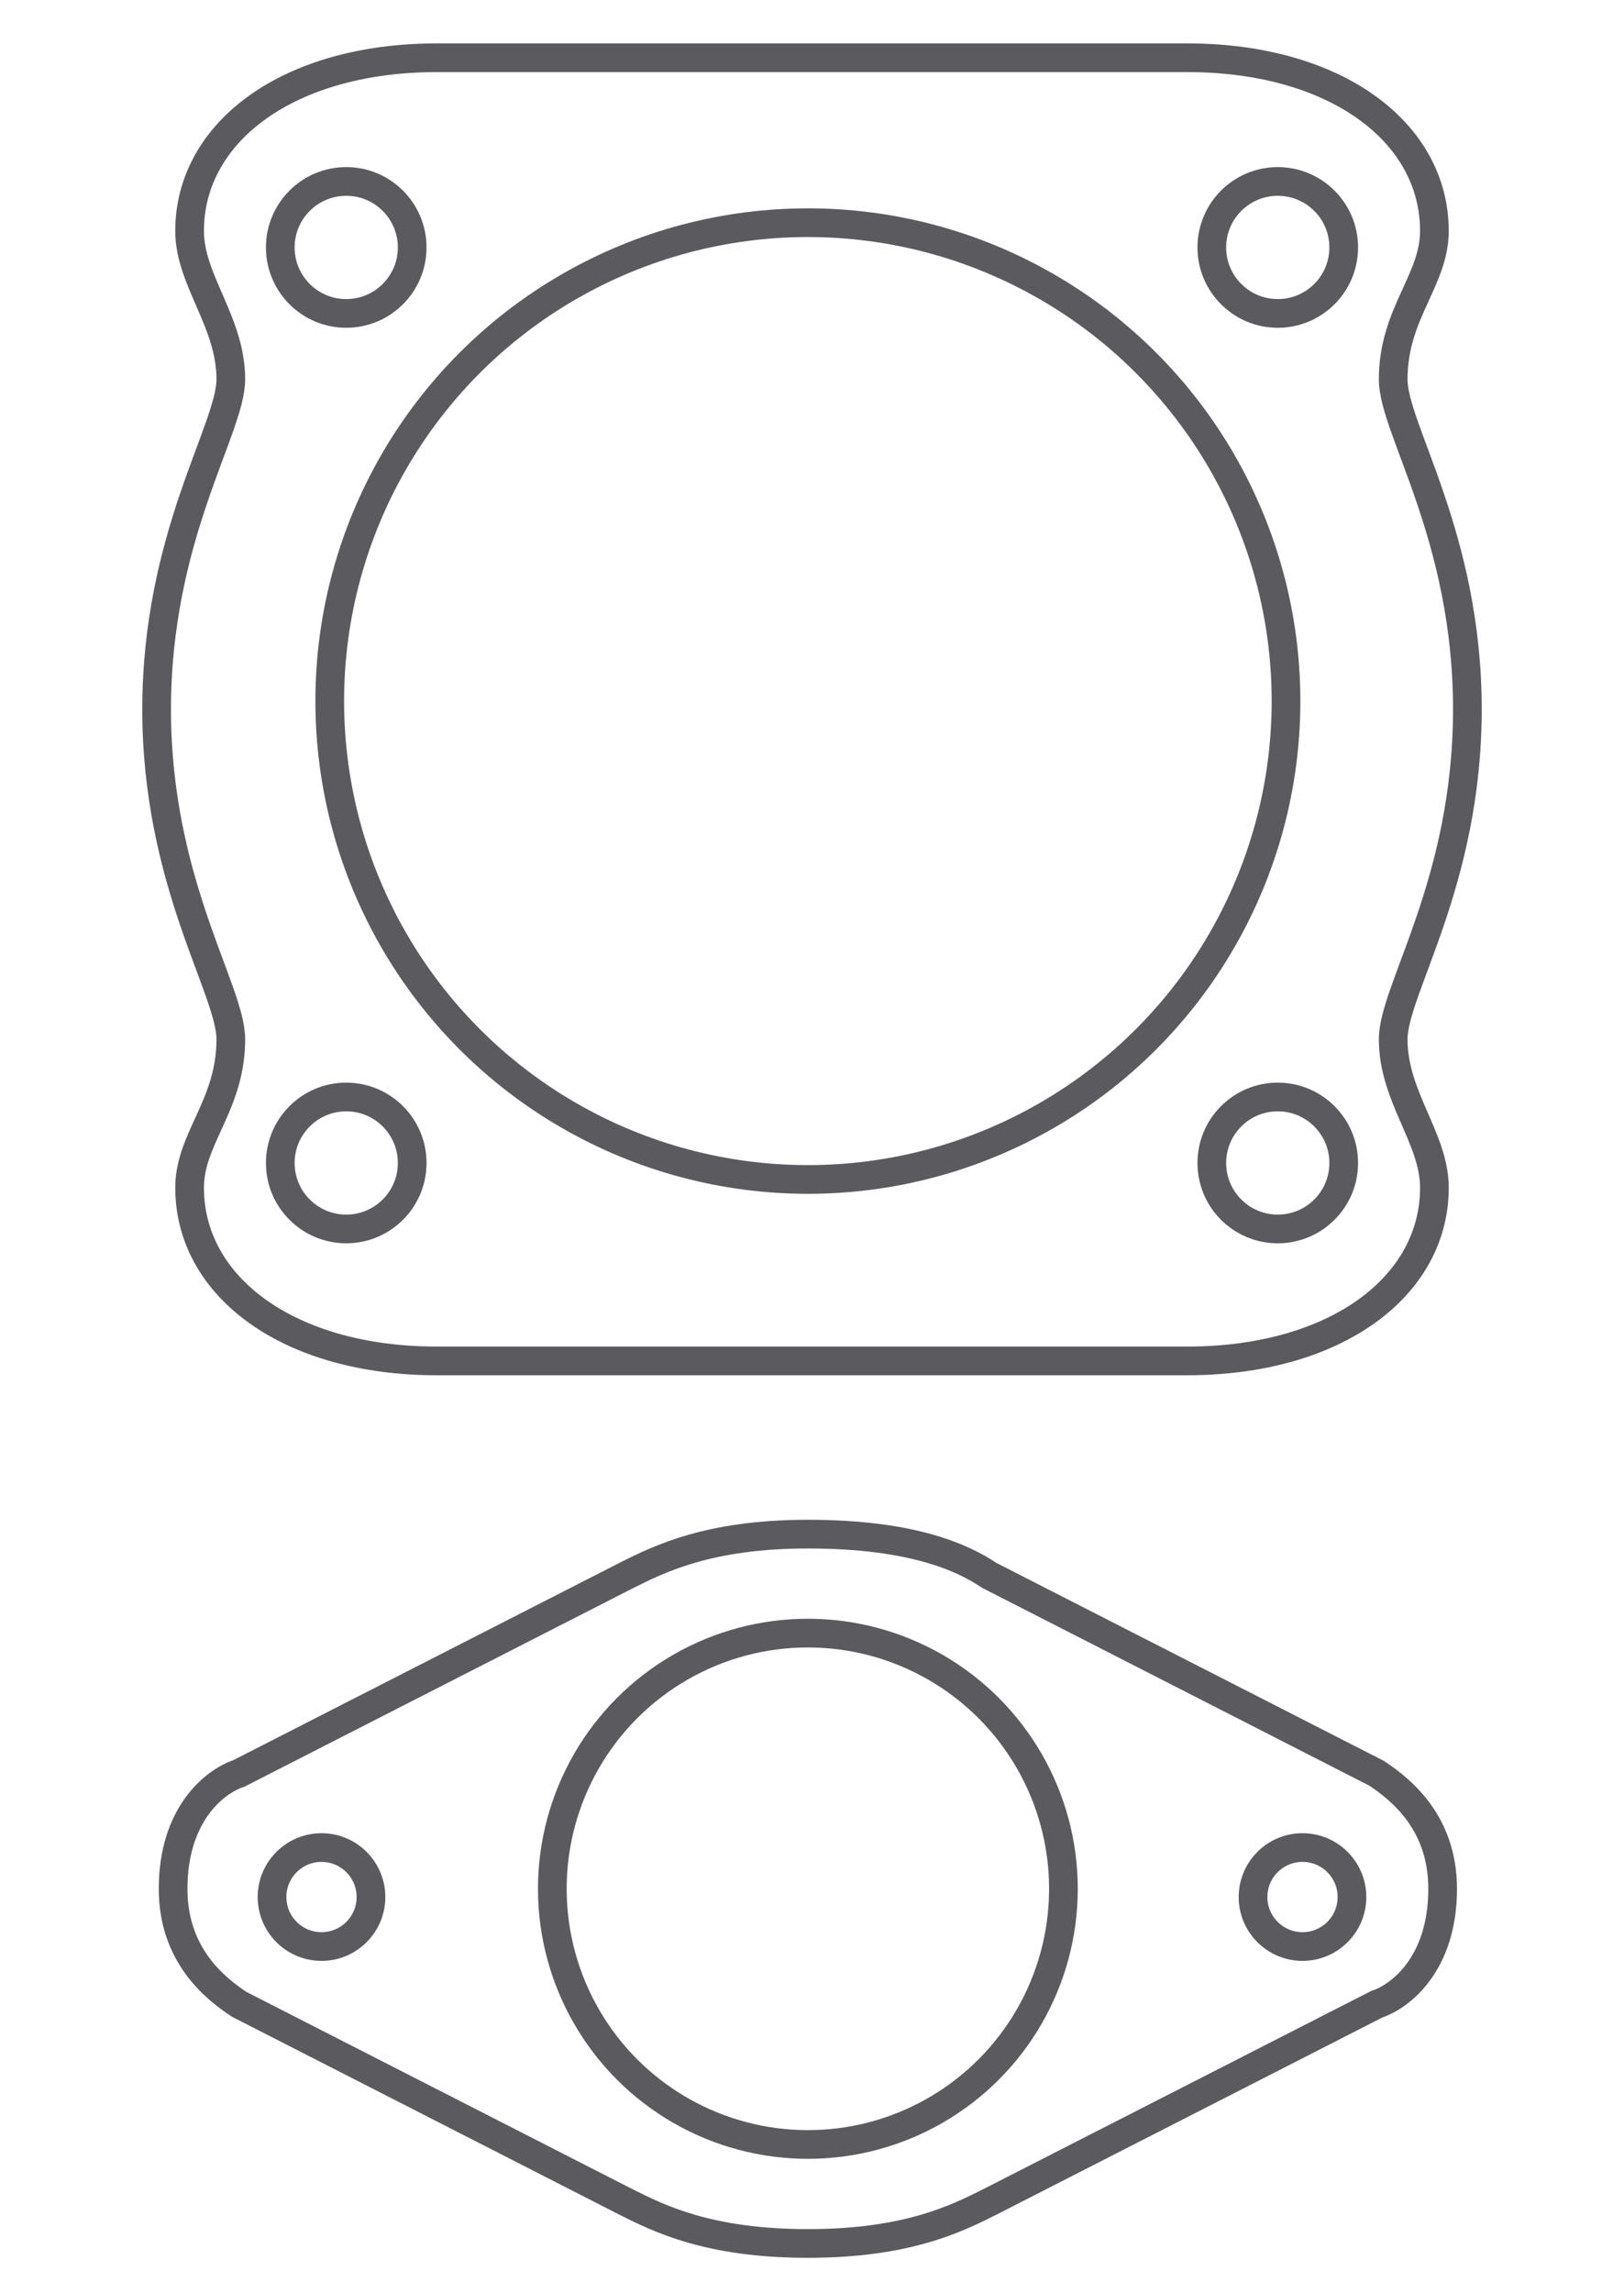
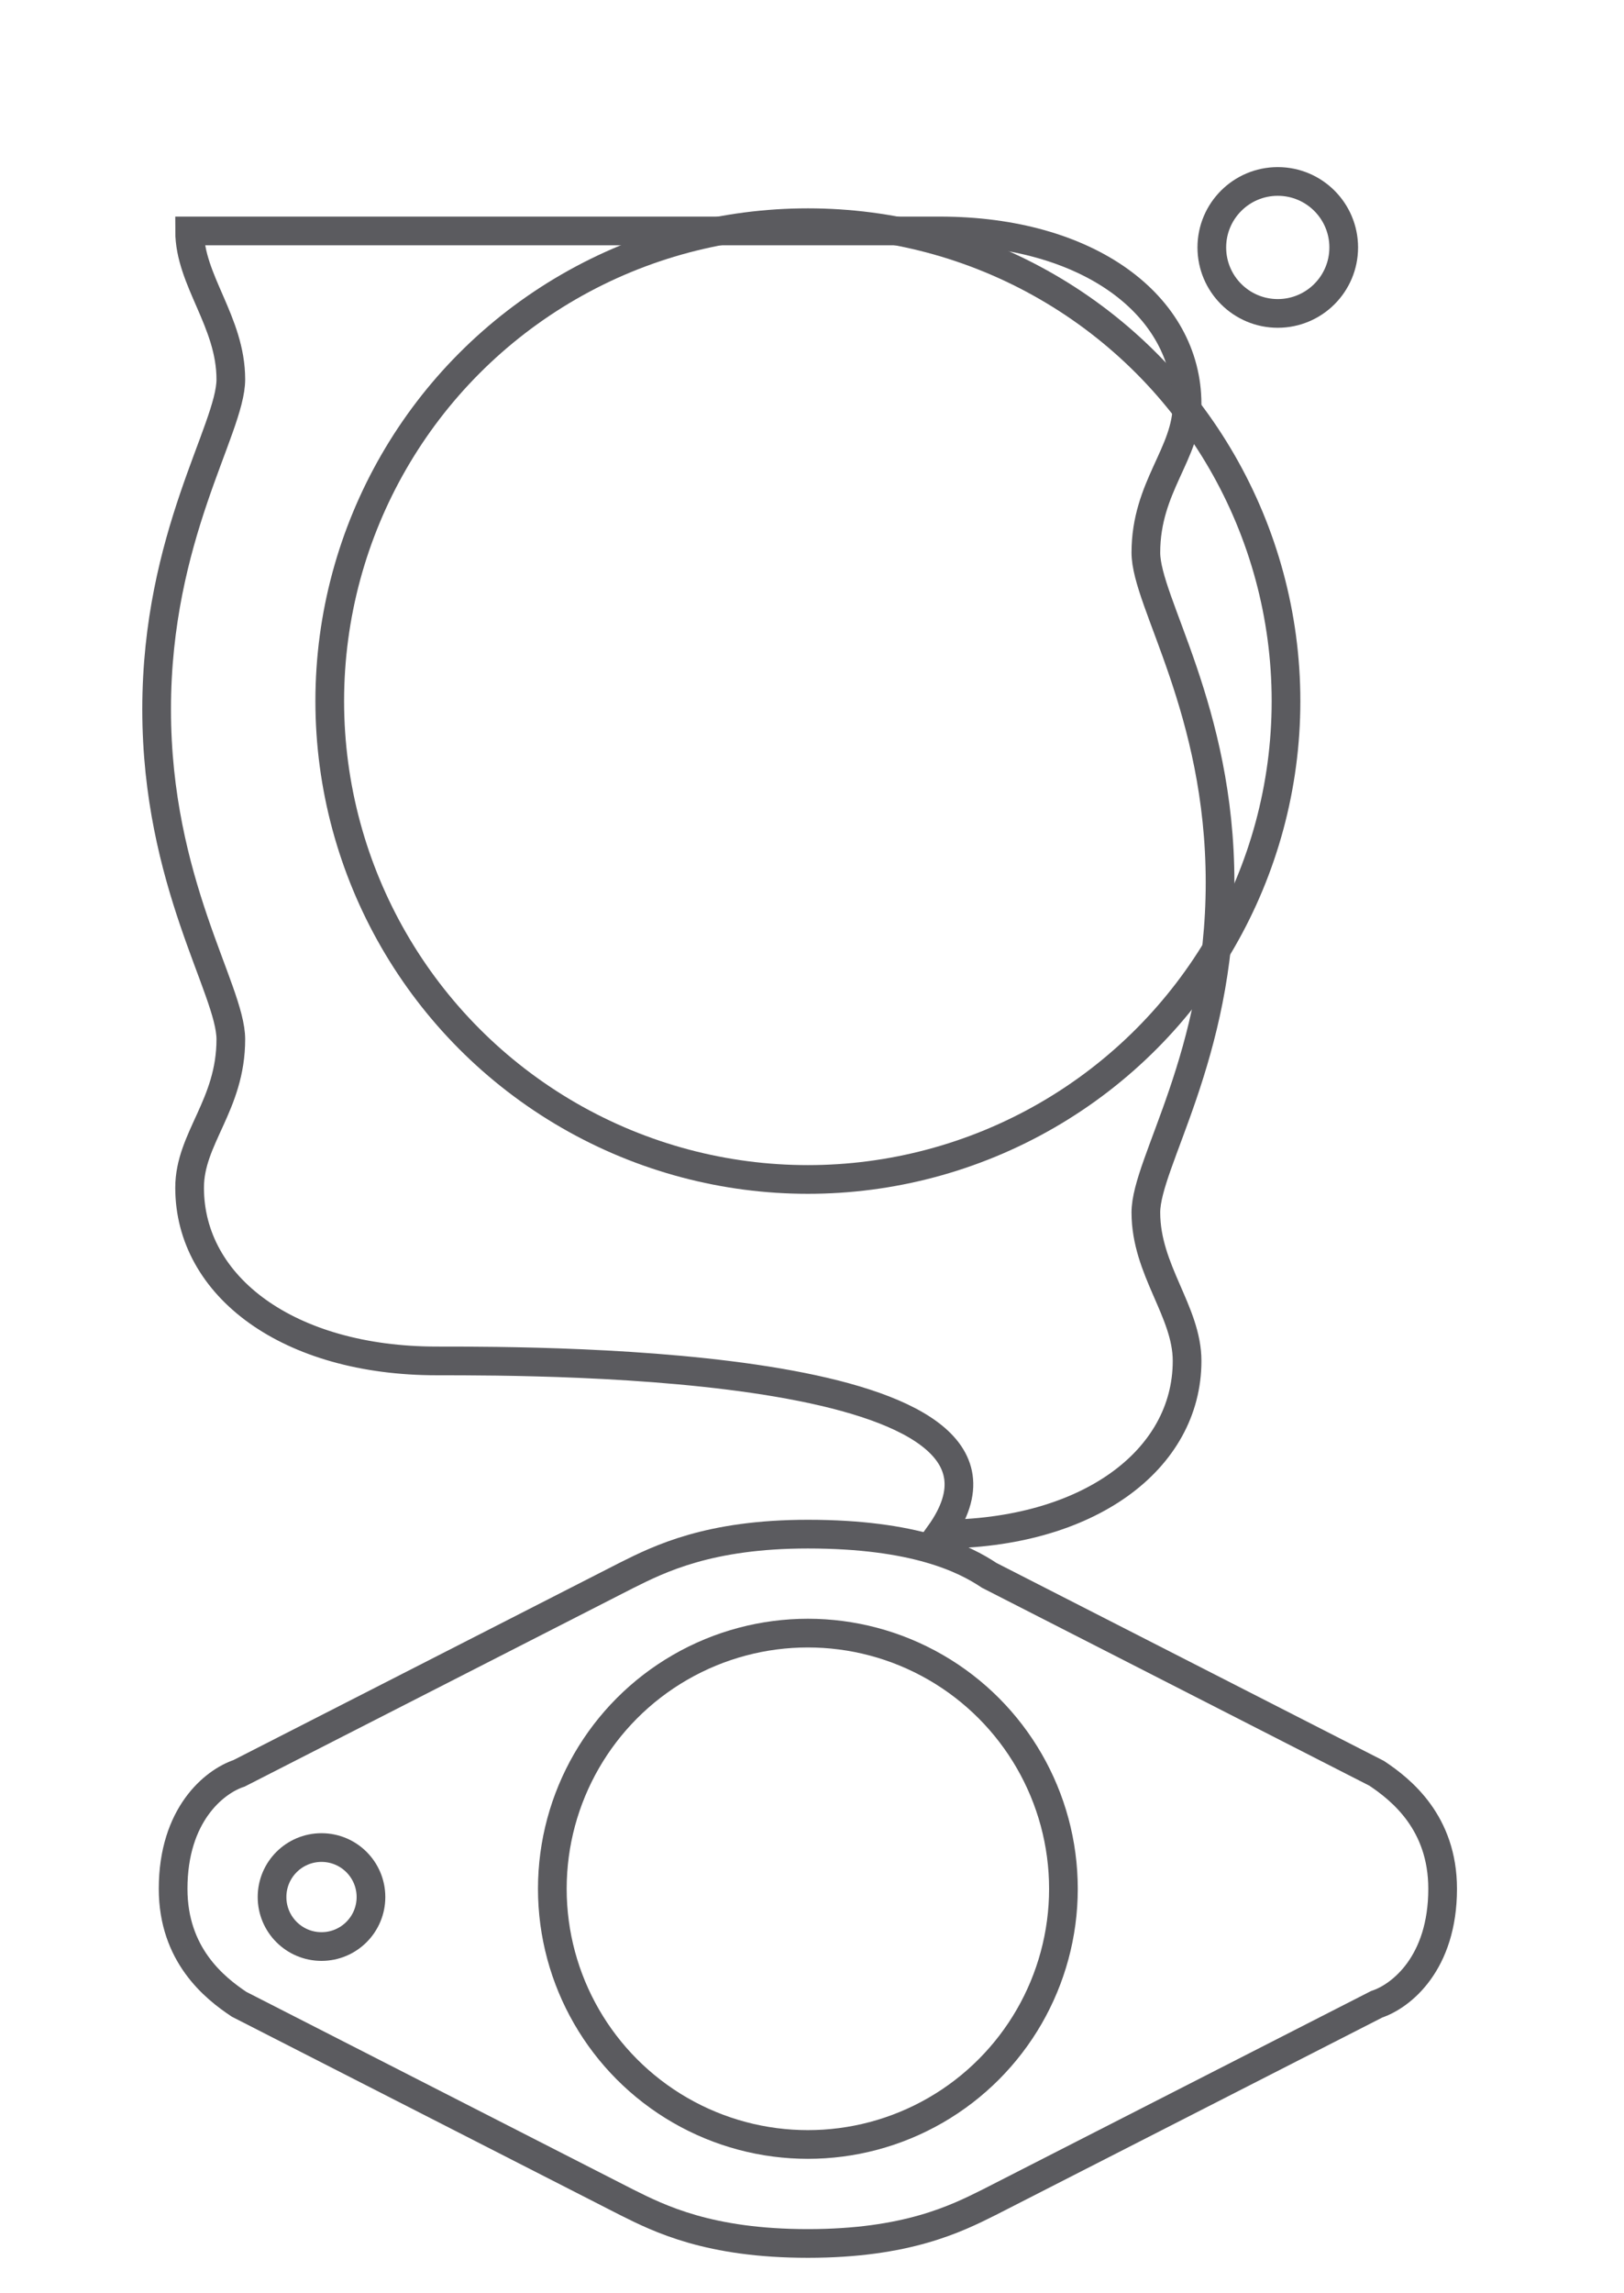
<svg xmlns="http://www.w3.org/2000/svg" version="1.1" id="Layer_1" x="0px" y="0px" viewBox="0 0 19.7 27.8" enable-background="new 0 0 19.7 27.8" xml:space="preserve">
  <g>
    <circle fill-rule="evenodd" clip-rule="evenodd" fill="none" stroke="#5B5B5F" stroke-width="0.348" stroke-miterlimit="3.864" cx="9.8" cy="8.5" r="5.8" />
-     <circle fill-rule="evenodd" clip-rule="evenodd" fill="none" stroke="#5B5B5F" stroke-width="0.348" stroke-miterlimit="3.864" cx="4.2" cy="3" r="0.8" />
    <circle fill-rule="evenodd" clip-rule="evenodd" fill="none" stroke="#5B5B5F" stroke-width="0.348" stroke-miterlimit="3.864" cx="15.5" cy="3" r="0.8" />
-     <circle fill-rule="evenodd" clip-rule="evenodd" fill="none" stroke="#5B5B5F" stroke-width="0.348" stroke-miterlimit="3.864" cx="4.2" cy="14.1" r="0.8" />
-     <circle fill-rule="evenodd" clip-rule="evenodd" fill="none" stroke="#5B5B5F" stroke-width="0.348" stroke-miterlimit="3.864" cx="15.5" cy="14.1" r="0.8" />
-     <path fill-rule="evenodd" clip-rule="evenodd" fill="none" stroke="#5B5B5F" stroke-width="0.348" stroke-miterlimit="3.864" d="   M5.3,16.5c-1.8,0-3-0.9-3-2.1c0-0.6,0.5-1,0.5-1.8c0-0.6-0.9-1.9-0.9-4c0-2.1,0.9-3.4,0.9-4c0-0.7-0.5-1.2-0.5-1.8   c0-1.2,1.2-2.1,3-2.1c1.4,0,7.6,0,9.1,0c1.8,0,3,0.9,3,2.1c0,0.6-0.5,1-0.5,1.8c0,0.6,0.9,1.9,0.9,4c0,2.1-0.9,3.4-0.9,4   c0,0.7,0.5,1.2,0.5,1.8c0,1.2-1.2,2.1-3,2.1C12.9,16.5,6.7,16.5,5.3,16.5z" />
+     <path fill-rule="evenodd" clip-rule="evenodd" fill="none" stroke="#5B5B5F" stroke-width="0.348" stroke-miterlimit="3.864" d="   M5.3,16.5c-1.8,0-3-0.9-3-2.1c0-0.6,0.5-1,0.5-1.8c0-0.6-0.9-1.9-0.9-4c0-2.1,0.9-3.4,0.9-4c0-0.7-0.5-1.2-0.5-1.8   c1.4,0,7.6,0,9.1,0c1.8,0,3,0.9,3,2.1c0,0.6-0.5,1-0.5,1.8c0,0.6,0.9,1.9,0.9,4c0,2.1-0.9,3.4-0.9,4   c0,0.7,0.5,1.2,0.5,1.8c0,1.2-1.2,2.1-3,2.1C12.9,16.5,6.7,16.5,5.3,16.5z" />
    <circle fill-rule="evenodd" clip-rule="evenodd" fill="none" stroke="#5B5B5F" stroke-width="0.348" stroke-miterlimit="3.864" cx="9.8" cy="22.9" r="3.1" />
    <g>
-       <circle fill="none" stroke="#5B5B5F" stroke-width="0.348" stroke-miterlimit="3.864" cx="15.8" cy="23" r="0.6" />
      <path fill="none" stroke="#5B5B5F" stroke-width="0.348" stroke-miterlimit="3.864" d="M15.8,23" />
    </g>
    <g>
      <circle fill="none" stroke="#5B5B5F" stroke-width="0.348" stroke-miterlimit="3.864" cx="3.9" cy="23" r="0.6" />
      <path fill="none" stroke="#5B5B5F" stroke-width="0.348" stroke-miterlimit="3.864" d="M3.9,23" />
    </g>
    <path fill-rule="evenodd" clip-rule="evenodd" fill="none" stroke="#5B5B5F" stroke-width="0.348" stroke-miterlimit="3.864" d="   M9.8,18.6c-1.2,0-1.8,0.3-2.2,0.5c-4.7,2.4,0,0-4.7,2.4c-0.3,0.1-0.8,0.5-0.8,1.4c0,0.8,0.5,1.2,0.8,1.4c4.7,2.4,0,0,4.7,2.4   c0.4,0.2,1,0.5,2.2,0.5c1.2,0,1.8-0.3,2.2-0.5c4.7-2.4,0,0,4.7-2.4c0.3-0.1,0.8-0.5,0.8-1.4c0-0.8-0.5-1.2-0.8-1.4   c-4.7-2.4,0,0-4.7-2.4C11.7,18.9,11.1,18.6,9.8,18.6z" />
  </g>
</svg>